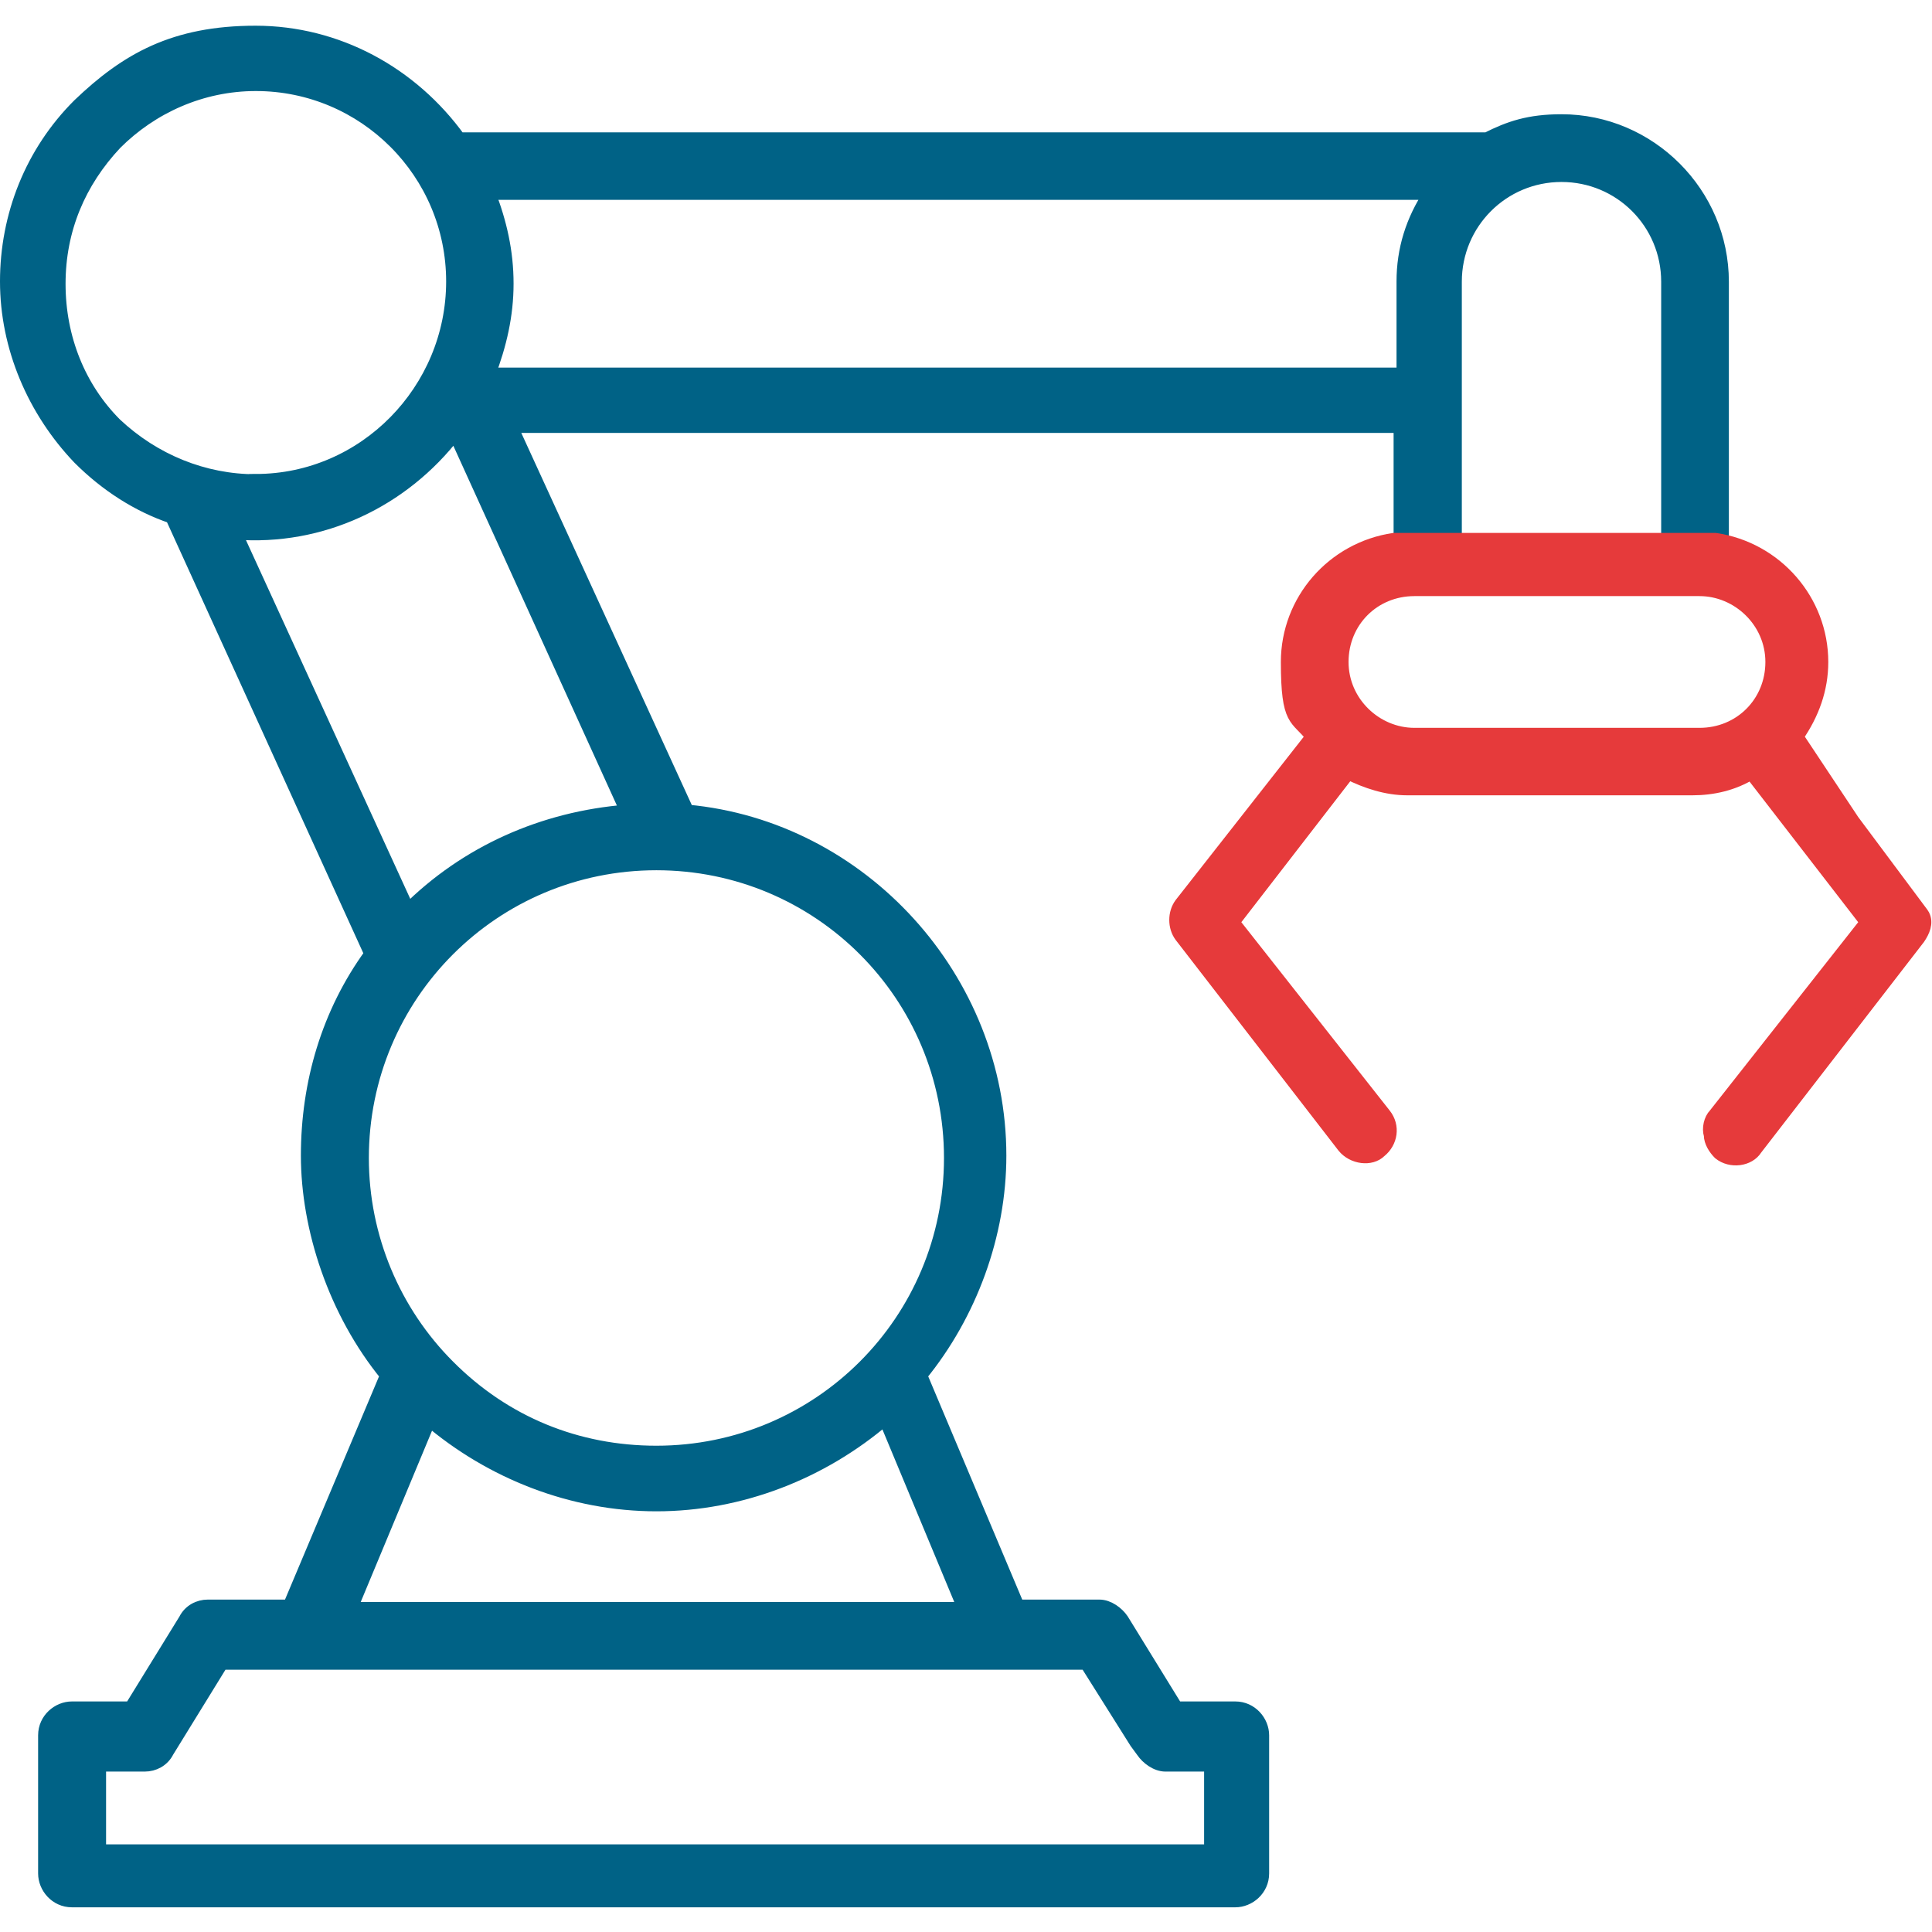
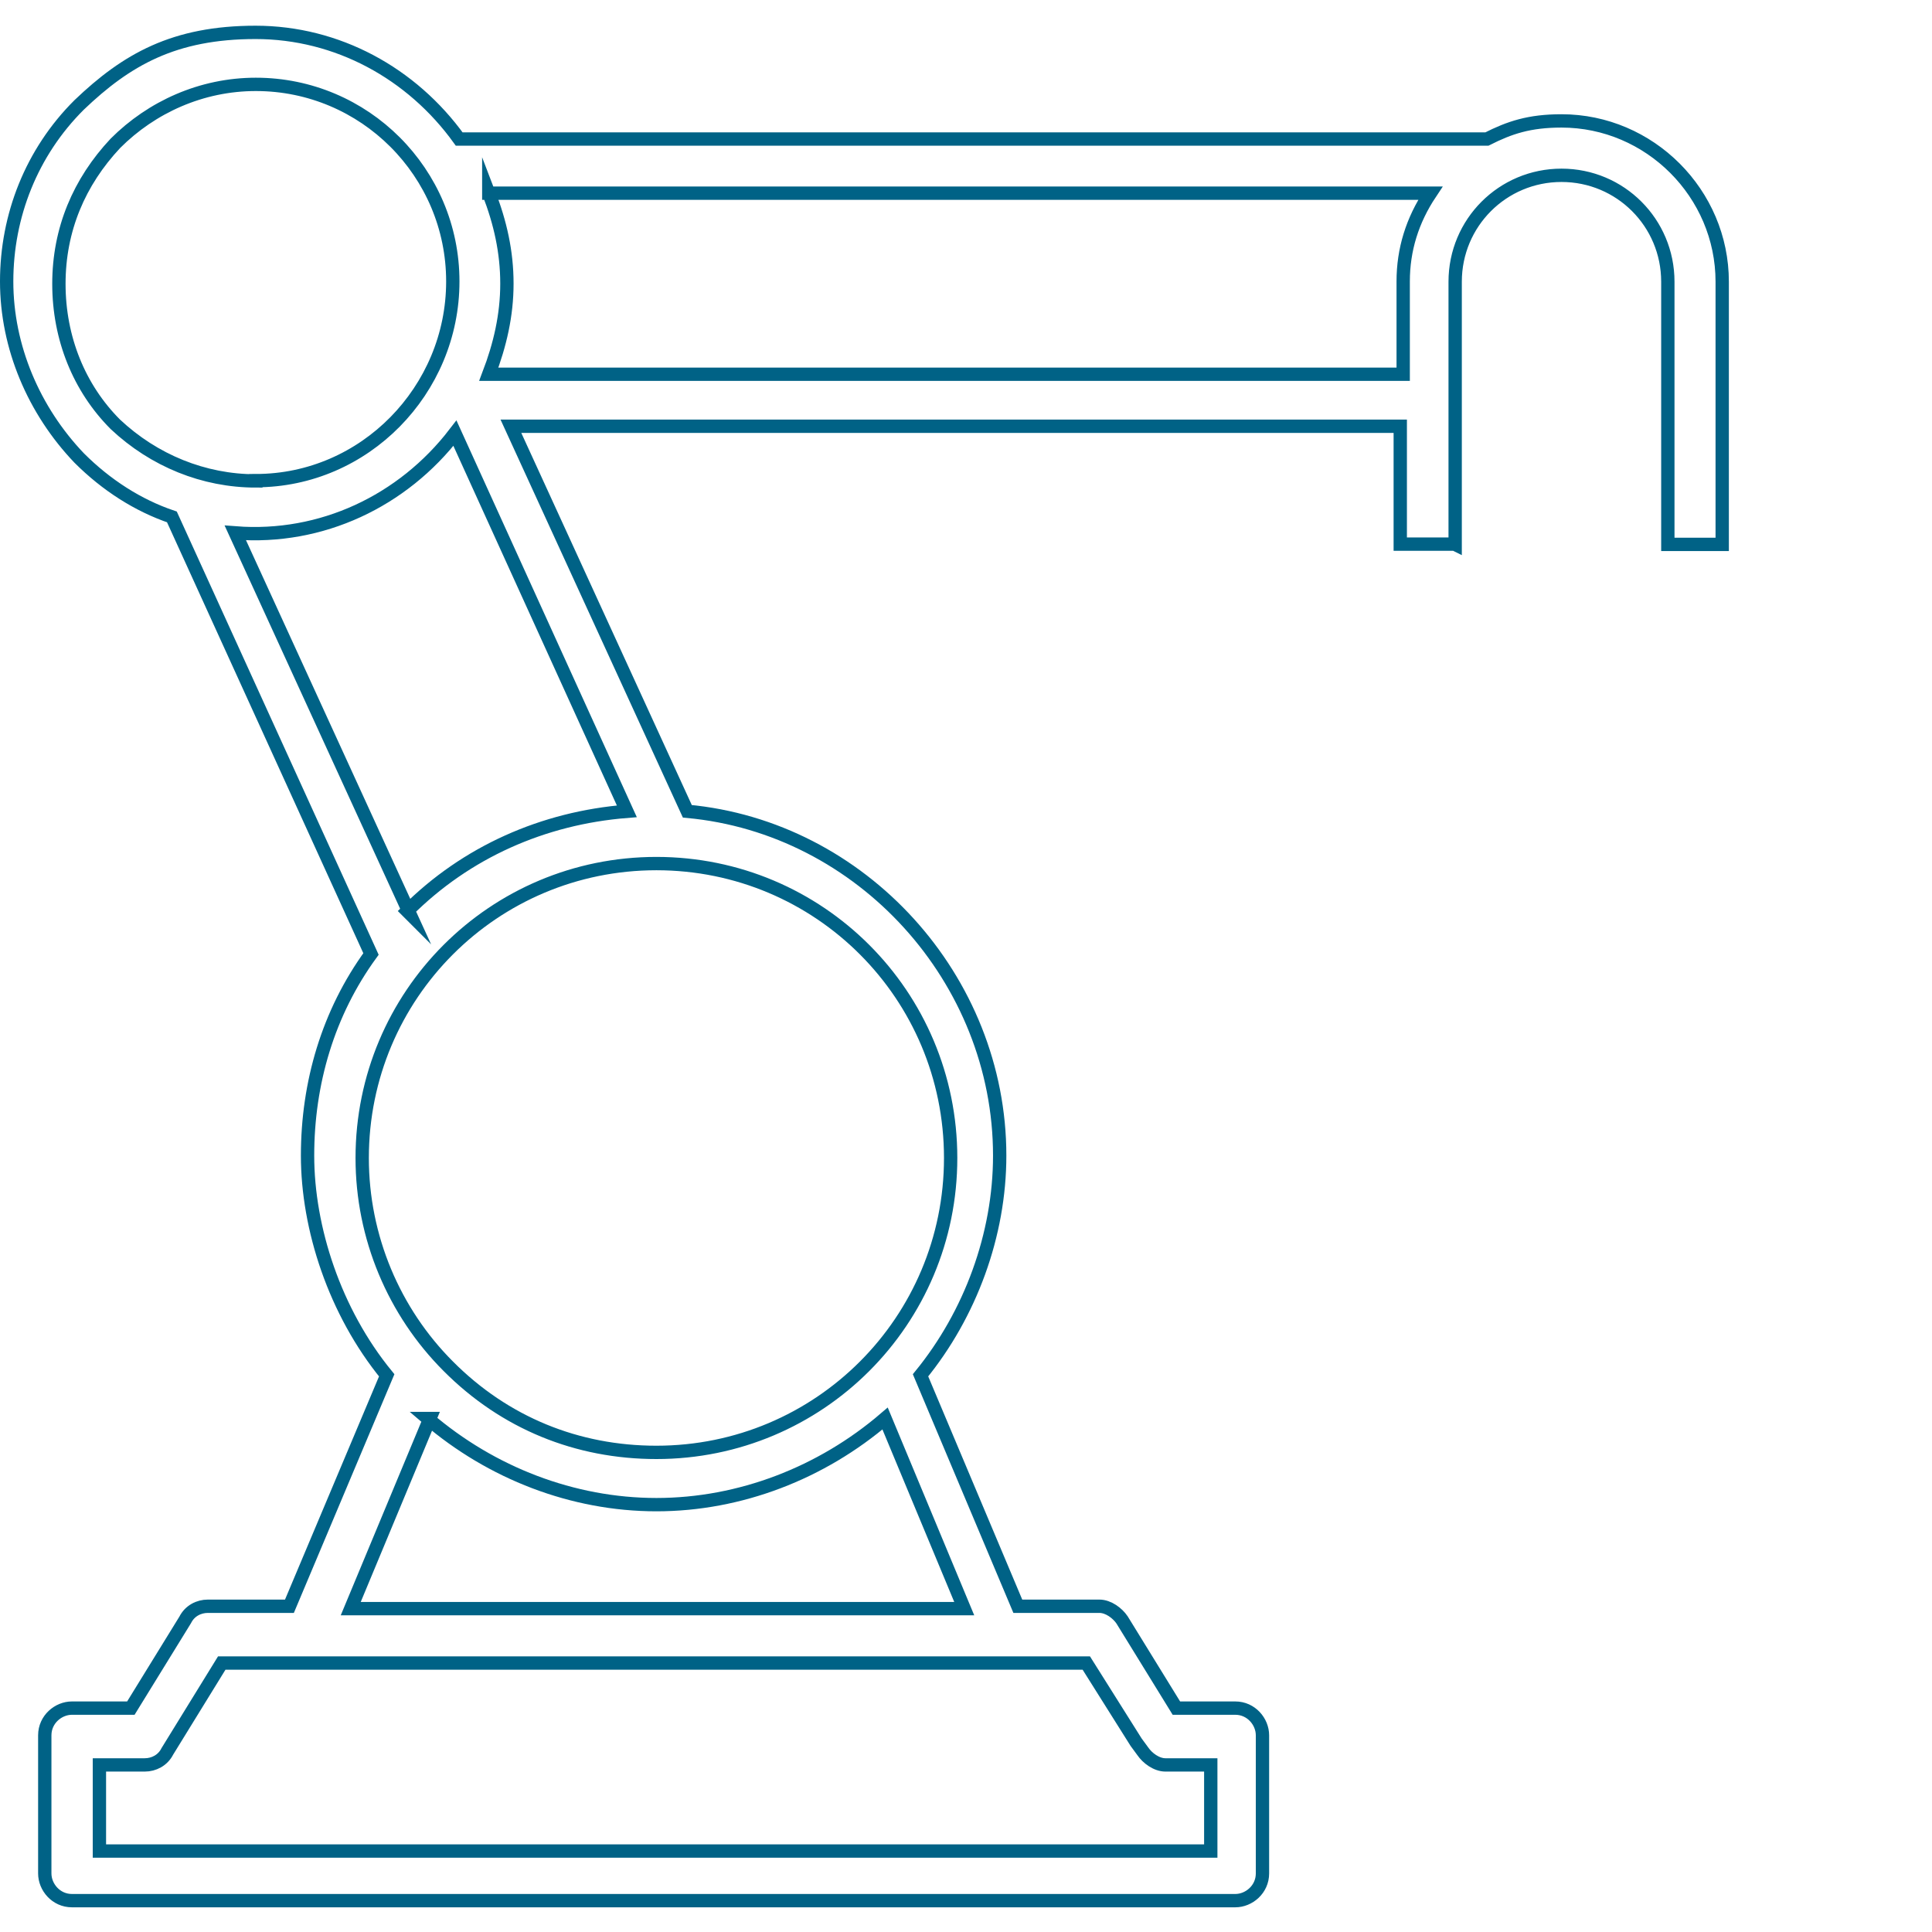
<svg xmlns="http://www.w3.org/2000/svg" width="500" zoomAndPan="magnify" viewBox="0 0 375 375" height="500" preserveAspectRatio="xMidYMid meet" version="1.0">
  <defs>
    <clipPath id="81d64b587b">
      <path d="M 0 2.727 L 371 2.727 L 371 372.477 L 0 372.477 Z M 0 2.727 " clip-rule="nonzero" />
    </clipPath>
  </defs>
  <rect x="-37.5" width="450" fill="#ffffff" y="-37.5" height="450" fill-opacity="1" />
-   <rect x="-37.5" width="450" fill="#ffffff" y="-37.5" height="450" fill-opacity="1" />
-   <path fill="#006286" d="M 221.824 339.934 C 222.703 341.227 224.461 342.574 226.223 342.574 L 235.016 342.574 L 235.016 359.293 L 19.297 359.293 L 19.297 342.574 L 28.09 342.574 C 29.848 342.574 31.609 341.695 32.488 339.934 L 43.039 322.801 L 210.855 322.801 L 220.531 338.176 Z M 282.453 105.664 L 282.453 54.68 C 282.453 43.242 291.66 34.027 303.094 34.027 C 314.527 34.027 323.734 43.242 323.734 54.68 L 323.734 105.664 L 334.289 105.664 L 334.289 54.68 C 334.289 37.547 320.215 23.469 303.094 23.469 C 296.836 23.469 293.008 24.762 288.609 26.988 L 89.133 26.988 C 79.926 14.203 65.441 6.285 49.609 6.285 C 33.781 6.285 24.574 11.562 15.363 20.363 C 6.105 29.578 1.293 41.895 1.293 54.629 C 1.293 67.363 6.57 79.68 15.363 88.895 C 20.641 94.176 26.797 98.109 33.367 100.332 L 72.012 185.168 C 63.68 196.609 59.699 210.223 59.699 224.301 C 59.699 238.379 64.973 254.633 75.062 266.953 L 56.18 311.777 L 40.352 311.777 C 38.59 311.777 36.832 312.656 35.953 314.418 L 25.398 331.551 L 13.969 331.551 C 11.328 331.551 8.691 333.723 8.691 336.828 L 8.691 363.641 C 8.691 366.281 10.863 368.922 13.969 368.922 L 239.773 368.922 C 242.414 368.922 245.051 366.746 245.051 363.641 L 245.051 336.828 C 245.051 334.188 242.879 331.551 239.773 331.551 L 228.344 331.551 L 217.789 314.418 C 216.91 313.121 215.152 311.777 213.391 311.777 L 197.562 311.777 L 178.68 266.953 C 188.355 255.098 194.043 239.672 194.043 224.301 C 194.043 190.035 167.246 160.582 133.414 157.477 L 99.168 82.734 L 271.797 82.734 L 271.797 105.613 C 271.797 105.613 282.348 105.613 282.348 105.613 Z M 94.875 37.496 L 277.641 37.496 C 274.125 42.777 272.363 48.469 272.363 54.629 L 272.363 72.641 L 94.875 72.641 C 97.047 66.949 98.395 61.203 98.395 55.043 C 98.395 48.883 97.098 43.191 94.875 37.445 Z M 79.512 177.301 L 45.68 103.438 C 62.387 104.734 78.164 97.281 88.305 84.082 L 121.672 157.477 C 105.43 158.773 90.477 165.398 79.047 176.836 C 79.047 176.836 79.461 177.25 79.461 177.25 Z M 49.66 93.348 C 39.574 93.348 29.902 89.41 22.398 82.371 C 15.363 75.332 11.434 65.652 11.434 55.094 C 11.434 44.535 15.363 35.32 22.398 27.816 C 29.434 20.777 39.109 16.379 49.66 16.379 C 70.77 16.379 87.891 33.512 87.891 54.629 C 87.891 75.746 70.77 93.293 49.66 93.293 Z M 83.027 275.336 C 95.34 285.895 111.172 292.055 127.414 292.055 C 143.656 292.055 159.488 285.895 171.801 275.336 L 187.164 312.242 L 68.078 312.242 L 83.441 275.336 Z M 127.414 281.91 C 112.051 281.91 97.98 276.219 87.012 265.191 C 76.457 254.633 70.305 240.141 70.305 224.766 C 70.305 193.141 95.805 167.621 127.414 167.621 C 159.023 167.621 184.527 193.141 184.527 224.766 C 184.527 256.391 159.023 281.91 127.414 281.91 Z M 127.414 281.91 " fill-opacity="1" fill-rule="nonzero" />
  <g clip-path="url(#81d64b587b)">
    <path stroke-linecap="butt" transform="matrix(5.173, 0, 0, 5.176, 0, 4.99)" fill="none" stroke-linejoin="miter" d="M 42.88 64.71 C 43.05 64.96 43.39 65.22 43.73 65.22 L 45.43 65.22 L 45.43 68.45 L 3.73 68.45 L 3.73 65.22 L 5.43 65.22 C 5.77 65.22 6.11 65.05 6.28 64.71 L 8.32 61.4 L 40.76 61.4 L 42.63 64.37 Z M 54.6 19.45 L 54.6 9.6 C 54.6 7.39 56.38 5.61 58.59 5.61 C 60.8 5.61 62.58 7.39 62.58 9.6 L 62.58 19.45 L 64.62 19.45 L 64.62 9.6 C 64.62 6.29 61.9 3.57 58.59 3.57 C 57.38 3.57 56.64 3.82 55.79 4.25 L 17.23 4.25 C 15.45 1.78 12.65 0.25 9.59 0.25 C 6.53 0.25 4.75 1.27 2.97 2.97 C 1.18 4.75 0.25 7.13 0.25 9.59 C 0.25 12.05 1.27 14.43 2.97 16.21 C 3.99 17.23 5.18 17.99 6.45 18.42 L 13.92 34.81 C 12.31 37.02 11.54 39.65 11.54 42.37 C 11.54 45.09 12.56 48.23 14.51 50.61 L 10.86 59.27 L 7.8 59.27 C 7.46 59.27 7.12 59.44 6.95 59.78 L 4.91 63.09 L 2.7 63.09 C 2.19 63.09 1.68 63.51 1.68 64.11 L 1.68 69.29 C 1.68 69.8 2.1 70.31 2.7 70.31 L 46.35 70.31 C 46.86 70.31 47.37 69.89 47.37 69.29 L 47.37 64.11 C 47.37 63.6 46.95 63.09 46.35 63.09 L 44.14 63.09 L 42.1 59.78 C 41.93 59.53 41.59 59.27 41.25 59.27 L 38.19 59.27 L 34.54 50.61 C 36.41 48.32 37.51 45.34 37.51 42.37 C 37.51 35.75 32.33 30.06 25.79 29.46 L 19.17 15.02 L 52.54 15.02 L 52.54 19.44 C 52.54 19.44 54.58 19.44 54.58 19.44 Z M 18.34 6.28 L 53.67 6.28 C 52.99 7.3 52.65 8.4 52.65 9.59 L 52.65 13.07 L 18.34 13.07 C 18.76 11.97 19.02 10.86 19.02 9.67 C 19.02 8.48 18.77 7.38 18.34 6.27 Z M 15.37 33.29 L 8.83 19.02 C 12.06 19.27 15.11 17.83 17.07 15.28 L 23.52 29.46 C 20.38 29.71 17.49 30.99 15.28 33.2 C 15.28 33.2 15.36 33.28 15.36 33.28 Z M 9.6 17.07 C 7.65 17.07 5.78 16.31 4.33 14.95 C 2.97 13.59 2.21 11.72 2.21 9.68 C 2.21 7.64 2.97 5.86 4.33 4.41 C 5.69 3.05 7.56 2.2 9.6 2.2 C 13.68 2.2 16.99 5.51 16.99 9.59 C 16.99 13.67 13.68 17.06 9.6 17.06 Z M 16.05 52.23 C 18.43 54.27 21.49 55.46 24.63 55.46 C 27.77 55.46 30.83 54.27 33.21 52.23 L 36.18 59.36 L 13.16 59.36 L 16.13 52.23 Z M 24.63 53.5 C 21.66 53.5 18.94 52.4 16.82 50.27 C 14.78 48.23 13.59 45.43 13.59 42.46 C 13.59 36.35 18.52 31.42 24.63 31.42 C 30.74 31.42 35.67 36.35 35.67 42.46 C 35.67 48.57 30.74 53.5 24.63 53.5 Z M 24.63 53.5 " stroke="#006286" stroke-width="0.5" stroke-opacity="1" stroke-miterlimit="10" />
  </g>
-   <path stroke-linecap="butt" transform="matrix(5.173, 0, 0, 5.176, 0, 4.99)" fill-opacity="1" fill="#e63a3b" fill-rule="nonzero" stroke-linejoin="miter" d="M 69.42 29.67 L 67.42 26.66 C 68.01 25.81 68.35 24.88 68.35 23.86 C 68.35 21.57 66.65 19.61 64.36 19.27 L 52.3 19.27 C 50.01 19.61 48.31 21.56 48.31 23.86 C 48.31 26.16 48.65 25.9 49.24 26.66 L 44.31 32.94 C 44.06 33.28 44.06 33.79 44.31 34.13 L 50.42 42.03 C 50.76 42.45 51.44 42.54 51.78 42.2 C 52.2 41.86 52.29 41.27 51.95 40.84 L 46.26 33.62 L 50.59 28.02 C 51.27 28.36 52.03 28.61 52.8 28.61 L 63.5 28.61 C 64.26 28.61 65.03 28.44 65.71 28.02 L 70.04 33.62 L 64.35 40.84 C 64.18 41.01 64.1 41.35 64.18 41.6 C 64.18 41.85 64.35 42.11 64.52 42.28 C 64.94 42.62 65.62 42.53 65.88 42.11 L 71.99 34.21 C 72.16 33.96 72.3 33.65 72.16 33.37 L 72.11 33.29 C 72.11 33.29 69.4 29.66 69.4 29.66 Z M 63.77 26.58 L 53.07 26.58 C 51.63 26.58 50.35 25.39 50.35 23.86 C 50.35 22.33 51.54 21.14 53.07 21.14 L 63.77 21.14 C 65.21 21.14 66.49 22.33 66.49 23.86 C 66.49 25.39 65.3 26.58 63.77 26.58 Z M 63.77 26.58 " stroke="#e63a3b" stroke-width="0.5" stroke-opacity="1" stroke-miterlimit="10" />
</svg>